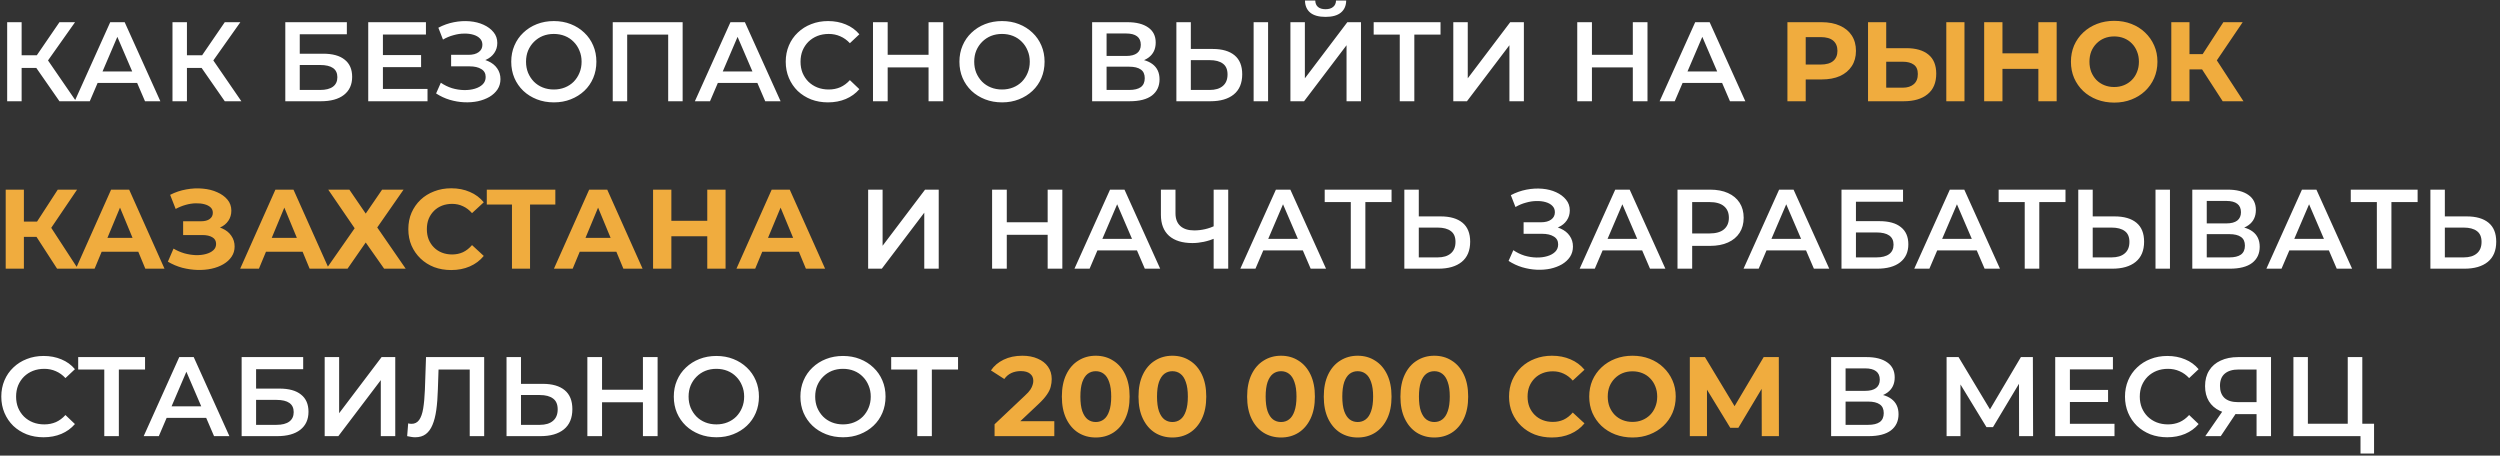
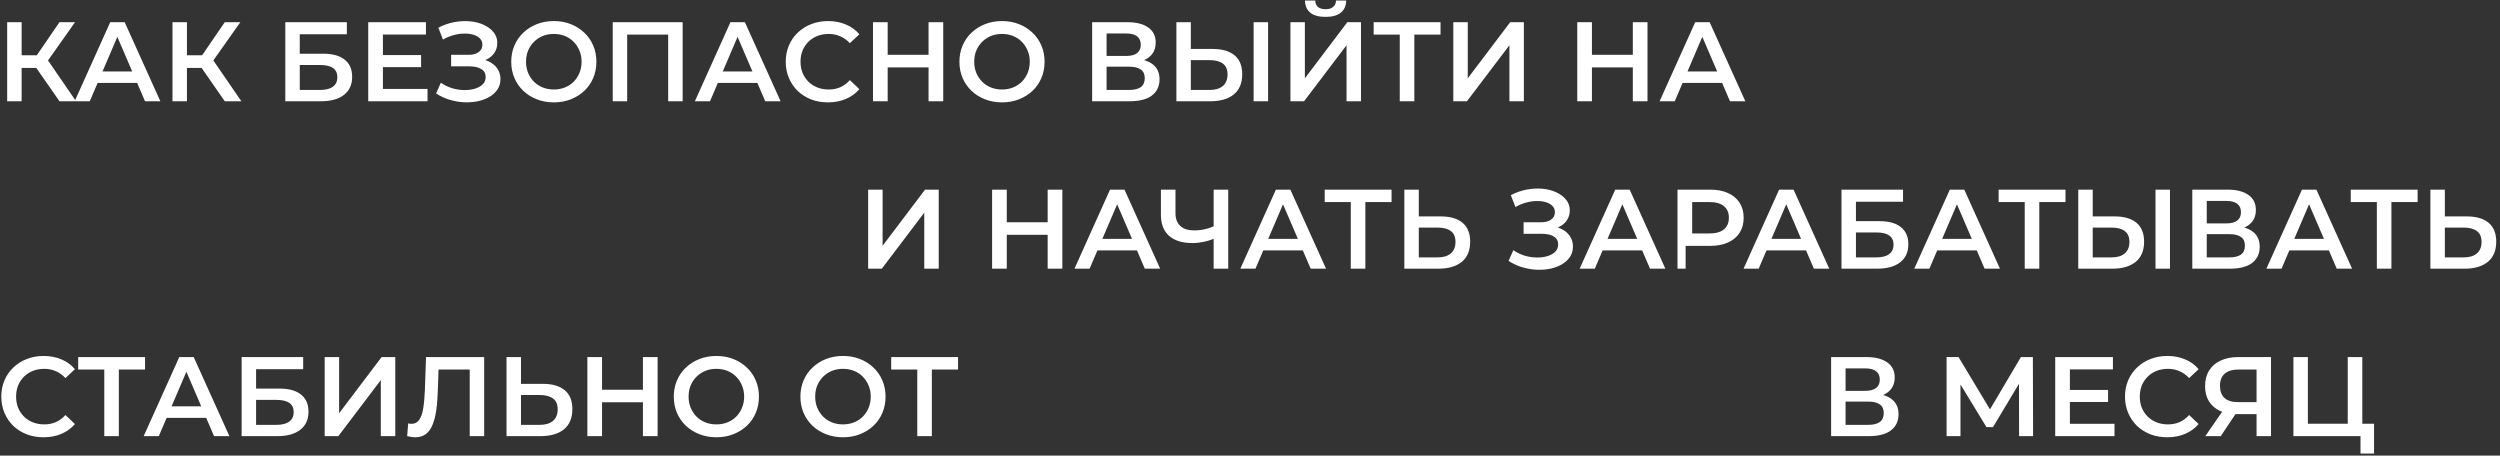
<svg xmlns="http://www.w3.org/2000/svg" width="642" height="117" viewBox="0 0 642 117" fill="none">
  <rect x="0" y="0" width="642" height="117" fill="#333333" stroke="none" />
-   <path d="M15.269 26L8.396 16.111L11.441 14.226L19.532 26H15.269ZM1.842 26V5.7H5.554V26H1.842ZM4.423 17.445V14.197H11.267V17.445H4.423ZM11.789 16.285L8.338 15.821L15.269 5.7H19.271L11.789 16.285ZM19.17 26L28.305 5.7H32.017L41.181 26H37.237L29.378 7.701H30.886L23.056 26H19.17ZM23.375 21.302L24.39 18.344H35.352L36.367 21.302H23.375ZM57.721 26L50.848 16.111L53.893 14.226L61.984 26H57.721ZM44.294 26V5.7H48.006V26H44.294ZM46.875 17.445V14.197H53.719V17.445H46.875ZM54.241 16.285L50.79 15.821L57.721 5.7H61.723L54.241 16.285ZM73.266 26V5.7H89.072V8.803H76.978V13.791H82.981C85.418 13.791 87.264 14.303 88.52 15.328C89.796 16.333 90.434 17.803 90.434 19.736C90.434 21.727 89.729 23.274 88.317 24.376C86.925 25.459 84.954 26 82.401 26H73.266ZM76.978 23.1H82.198C83.648 23.1 84.751 22.82 85.504 22.259C86.258 21.698 86.635 20.886 86.635 19.823C86.635 17.735 85.156 16.691 82.198 16.691H76.978V23.1ZM98.043 14.139H108.135V17.242H98.043V14.139ZM98.333 22.839H109.788V26H94.563V5.7H109.382V8.861H98.333V22.839ZM111.989 23.999L113.207 21.244C114.077 21.843 115.025 22.307 116.049 22.636C117.093 22.945 118.128 23.11 119.152 23.129C120.177 23.148 121.105 23.032 121.936 22.781C122.787 22.53 123.464 22.153 123.966 21.65C124.469 21.147 124.72 20.519 124.72 19.765C124.72 18.856 124.343 18.18 123.589 17.735C122.855 17.271 121.849 17.039 120.573 17.039H115.846V14.081H120.283C121.424 14.081 122.304 13.849 122.922 13.385C123.56 12.921 123.879 12.293 123.879 11.5C123.879 10.843 123.667 10.301 123.241 9.876C122.835 9.451 122.275 9.132 121.559 8.919C120.863 8.706 120.071 8.61 119.181 8.629C118.311 8.629 117.403 8.764 116.455 9.035C115.508 9.286 114.609 9.663 113.758 10.166L112.569 7.121C113.845 6.444 115.179 5.971 116.571 5.7C117.983 5.429 119.346 5.352 120.66 5.468C121.975 5.584 123.154 5.884 124.198 6.367C125.262 6.85 126.112 7.488 126.75 8.281C127.388 9.054 127.707 9.973 127.707 11.036C127.707 12.003 127.446 12.863 126.924 13.617C126.422 14.352 125.726 14.922 124.836 15.328C123.947 15.734 122.913 15.937 121.733 15.937L121.878 15.009C123.212 15.009 124.372 15.241 125.358 15.705C126.364 16.15 127.137 16.768 127.678 17.561C128.239 18.354 128.519 19.272 128.519 20.316C128.519 21.302 128.268 22.182 127.765 22.955C127.263 23.709 126.576 24.347 125.706 24.869C124.836 25.372 123.841 25.749 122.719 26C121.598 26.232 120.419 26.319 119.181 26.261C117.944 26.203 116.707 25.99 115.469 25.623C114.251 25.256 113.091 24.714 111.989 23.999ZM142.248 26.29C140.663 26.29 139.203 26.029 137.869 25.507C136.535 24.985 135.375 24.26 134.389 23.332C133.403 22.385 132.64 21.283 132.098 20.026C131.557 18.75 131.286 17.358 131.286 15.85C131.286 14.342 131.557 12.96 132.098 11.703C132.64 10.427 133.403 9.325 134.389 8.397C135.375 7.45 136.535 6.715 137.869 6.193C139.203 5.671 140.653 5.41 142.219 5.41C143.805 5.41 145.255 5.671 146.569 6.193C147.903 6.715 149.063 7.45 150.049 8.397C151.035 9.325 151.799 10.427 152.34 11.703C152.882 12.96 153.152 14.342 153.152 15.85C153.152 17.358 152.882 18.75 152.34 20.026C151.799 21.302 151.035 22.404 150.049 23.332C149.063 24.26 147.903 24.985 146.569 25.507C145.255 26.029 143.814 26.29 142.248 26.29ZM142.219 22.984C143.244 22.984 144.191 22.81 145.061 22.462C145.931 22.114 146.685 21.621 147.323 20.983C147.961 20.326 148.454 19.572 148.802 18.721C149.17 17.851 149.353 16.894 149.353 15.85C149.353 14.806 149.17 13.859 148.802 13.008C148.454 12.138 147.961 11.384 147.323 10.746C146.685 10.089 145.931 9.586 145.061 9.238C144.191 8.89 143.244 8.716 142.219 8.716C141.195 8.716 140.247 8.89 139.377 9.238C138.527 9.586 137.773 10.089 137.115 10.746C136.477 11.384 135.975 12.138 135.607 13.008C135.259 13.859 135.085 14.806 135.085 15.85C135.085 16.875 135.259 17.822 135.607 18.692C135.975 19.562 136.477 20.326 137.115 20.983C137.753 21.621 138.507 22.114 139.377 22.462C140.247 22.81 141.195 22.984 142.219 22.984ZM157.35 26V5.7H175.301V26H171.589V7.962L172.459 8.89H160.192L161.062 7.962V26H157.35ZM178.444 26L187.579 5.7H191.291L200.455 26H196.511L188.652 7.701H190.16L182.33 26H178.444ZM182.649 21.302L183.664 18.344H194.626L195.641 21.302H182.649ZM212.622 26.29C211.076 26.29 209.635 26.039 208.301 25.536C206.987 25.014 205.836 24.289 204.85 23.361C203.884 22.414 203.13 21.302 202.588 20.026C202.047 18.75 201.776 17.358 201.776 15.85C201.776 14.342 202.047 12.95 202.588 11.674C203.13 10.398 203.893 9.296 204.879 8.368C205.865 7.421 207.016 6.696 208.33 6.193C209.645 5.671 211.085 5.41 212.651 5.41C214.314 5.41 215.832 5.7 217.204 6.28C218.577 6.841 219.737 7.682 220.684 8.803L218.248 11.094C217.514 10.301 216.692 9.712 215.783 9.325C214.875 8.919 213.889 8.716 212.825 8.716C211.762 8.716 210.786 8.89 209.896 9.238C209.026 9.586 208.263 10.079 207.605 10.717C206.967 11.355 206.465 12.109 206.097 12.979C205.749 13.849 205.575 14.806 205.575 15.85C205.575 16.894 205.749 17.851 206.097 18.721C206.465 19.591 206.967 20.345 207.605 20.983C208.263 21.621 209.026 22.114 209.896 22.462C210.786 22.81 211.762 22.984 212.825 22.984C213.889 22.984 214.875 22.791 215.783 22.404C216.692 21.998 217.514 21.389 218.248 20.577L220.684 22.897C219.737 23.999 218.577 24.84 217.204 25.42C215.832 26 214.304 26.29 212.622 26.29ZM238.453 5.7H242.223V26H238.453V5.7ZM227.955 26H224.185V5.7H227.955V26ZM238.743 17.3H227.636V14.081H238.743V17.3ZM257.342 26.29C255.757 26.29 254.297 26.029 252.963 25.507C251.629 24.985 250.469 24.26 249.483 23.332C248.497 22.385 247.734 21.283 247.192 20.026C246.651 18.75 246.38 17.358 246.38 15.85C246.38 14.342 246.651 12.96 247.192 11.703C247.734 10.427 248.497 9.325 249.483 8.397C250.469 7.45 251.629 6.715 252.963 6.193C254.297 5.671 255.747 5.41 257.313 5.41C258.899 5.41 260.349 5.671 261.663 6.193C262.997 6.715 264.157 7.45 265.143 8.397C266.129 9.325 266.893 10.427 267.434 11.703C267.976 12.96 268.246 14.342 268.246 15.85C268.246 17.358 267.976 18.75 267.434 20.026C266.893 21.302 266.129 22.404 265.143 23.332C264.157 24.26 262.997 24.985 261.663 25.507C260.349 26.029 258.908 26.29 257.342 26.29ZM257.313 22.984C258.338 22.984 259.285 22.81 260.155 22.462C261.025 22.114 261.779 21.621 262.417 20.983C263.055 20.326 263.548 19.572 263.896 18.721C264.264 17.851 264.447 16.894 264.447 15.85C264.447 14.806 264.264 13.859 263.896 13.008C263.548 12.138 263.055 11.384 262.417 10.746C261.779 10.089 261.025 9.586 260.155 9.238C259.285 8.89 258.338 8.716 257.313 8.716C256.289 8.716 255.341 8.89 254.471 9.238C253.621 9.586 252.867 10.089 252.209 10.746C251.571 11.384 251.069 12.138 250.701 13.008C250.353 13.859 250.179 14.806 250.179 15.85C250.179 16.875 250.353 17.822 250.701 18.692C251.069 19.562 251.571 20.326 252.209 20.983C252.847 21.621 253.601 22.114 254.471 22.462C255.341 22.81 256.289 22.984 257.313 22.984ZM280.458 26V5.7H289.535C291.816 5.7 293.595 6.154 294.871 7.063C296.147 7.952 296.785 9.238 296.785 10.92C296.785 12.583 296.176 13.868 294.958 14.777C293.74 15.666 292.135 16.111 290.144 16.111L290.666 15.067C292.928 15.067 294.678 15.521 295.915 16.43C297.152 17.339 297.771 18.653 297.771 20.374C297.771 22.133 297.123 23.516 295.828 24.521C294.533 25.507 292.619 26 290.086 26H280.458ZM284.17 23.1H289.97C291.285 23.1 292.28 22.858 292.957 22.375C293.634 21.872 293.972 21.109 293.972 20.084C293.972 19.059 293.634 18.315 292.957 17.851C292.28 17.368 291.285 17.126 289.97 17.126H284.17V23.1ZM284.17 14.371H289.216C290.434 14.371 291.362 14.129 292 13.646C292.638 13.143 292.957 12.428 292.957 11.5C292.957 10.533 292.638 9.808 292 9.325C291.362 8.842 290.434 8.6 289.216 8.6H284.17V14.371ZM311.433 12.573C313.849 12.573 315.715 13.114 317.03 14.197C318.344 15.28 319.002 16.904 319.002 19.069C319.002 21.35 318.277 23.081 316.827 24.26C315.396 25.42 313.395 26 310.824 26H302.095V5.7H305.807V12.573H311.433ZM310.65 23.1C312.1 23.1 313.221 22.762 314.014 22.085C314.826 21.408 315.232 20.422 315.232 19.127C315.232 17.851 314.835 16.923 314.043 16.343C313.25 15.744 312.119 15.444 310.65 15.444H305.807V23.1H310.65ZM321.931 26V5.7H325.643V26H321.931ZM331.378 26V5.7H335.09V20.113L345.994 5.7H349.503V26H345.791V11.616L334.887 26H331.378ZM340.397 4.337C338.657 4.337 337.342 3.97 336.453 3.235C335.583 2.5 335.138 1.466 335.119 0.132H337.758C337.777 0.847 338.009 1.398 338.454 1.785C338.918 2.172 339.566 2.365 340.397 2.365C341.228 2.365 341.876 2.172 342.34 1.785C342.823 1.398 343.075 0.847 343.094 0.132H345.704C345.685 1.466 345.23 2.5 344.341 3.235C343.452 3.97 342.137 4.337 340.397 4.337ZM359.458 26V7.962L360.357 8.89H352.759V5.7H369.927V8.89H362.329L363.199 7.962V26H359.458ZM373.207 26V5.7H376.919V20.113L387.823 5.7H391.332V26H387.62V11.616L376.716 26H373.207ZM419.306 5.7H423.076V26H419.306V5.7ZM408.808 26H405.038V5.7H408.808V26ZM419.596 17.3H408.489V14.081H419.596V17.3ZM426.19 26L435.325 5.7H439.037L448.201 26H444.257L436.398 7.701H437.906L430.076 26H426.19ZM430.395 21.302L431.41 18.344H442.372L443.387 21.302H430.395ZM222.939 69V48.7H226.651V63.113L237.555 48.7H241.064V69H237.352V54.616L226.448 69H222.939ZM269.039 48.7H272.809V69H269.039V48.7ZM258.541 69H254.771V48.7H258.541V69ZM269.329 60.3H258.222V57.081H269.329V60.3ZM275.922 69L285.057 48.7H288.769L297.933 69H293.989L286.13 50.701H287.638L279.808 69H275.922ZM280.127 64.302L281.142 61.344H292.104L293.119 64.302H280.127ZM312.246 61.112C311.183 61.557 310.149 61.885 309.143 62.098C308.138 62.311 307.162 62.417 306.214 62.417C303.624 62.417 301.623 61.798 300.211 60.561C298.819 59.304 298.123 57.506 298.123 55.167V48.7H301.864V54.761C301.864 56.192 302.28 57.284 303.111 58.038C303.943 58.792 305.132 59.169 306.678 59.169C307.606 59.169 308.534 59.063 309.462 58.85C310.41 58.637 311.318 58.309 312.188 57.864L312.246 61.112ZM311.666 69V48.7H315.407V69H311.666ZM318.516 69L327.651 48.7H331.363L340.527 69H336.583L328.724 50.701H330.232L322.402 69H318.516ZM322.721 64.302L323.736 61.344H334.698L335.713 64.302H322.721ZM346.883 69V50.962L347.782 51.89H340.184V48.7H357.352V51.89H349.754L350.624 50.962V69H346.883ZM369.971 55.573C372.387 55.573 374.253 56.114 375.568 57.197C376.882 58.28 377.54 59.904 377.54 62.069C377.54 64.35 376.815 66.081 375.365 67.26C373.934 68.42 371.933 69 369.362 69H360.633V48.7H364.345V55.573H369.971ZM369.188 66.1C370.638 66.1 371.759 65.762 372.552 65.085C373.364 64.408 373.77 63.422 373.77 62.127C373.77 60.851 373.373 59.923 372.581 59.343C371.788 58.744 370.657 58.444 369.188 58.444H364.345V66.1H369.188ZM387.404 66.999L388.622 64.244C389.492 64.843 390.44 65.307 391.464 65.636C392.508 65.945 393.543 66.11 394.567 66.129C395.592 66.148 396.52 66.032 397.351 65.781C398.202 65.53 398.879 65.153 399.381 64.65C399.884 64.147 400.135 63.519 400.135 62.765C400.135 61.856 399.758 61.18 399.004 60.735C398.27 60.271 397.264 60.039 395.988 60.039H391.261V57.081H395.698C396.839 57.081 397.719 56.849 398.337 56.385C398.975 55.921 399.294 55.293 399.294 54.5C399.294 53.843 399.082 53.301 398.656 52.876C398.25 52.451 397.69 52.132 396.974 51.919C396.278 51.706 395.486 51.61 394.596 51.629C393.726 51.629 392.818 51.764 391.87 52.035C390.923 52.286 390.024 52.663 389.173 53.166L387.984 50.121C389.26 49.444 390.594 48.971 391.986 48.7C393.398 48.429 394.761 48.352 396.075 48.468C397.39 48.584 398.569 48.884 399.613 49.367C400.677 49.85 401.527 50.488 402.165 51.281C402.803 52.054 403.122 52.973 403.122 54.036C403.122 55.003 402.861 55.863 402.339 56.617C401.837 57.352 401.141 57.922 400.251 58.328C399.362 58.734 398.328 58.937 397.148 58.937L397.293 58.009C398.627 58.009 399.787 58.241 400.773 58.705C401.779 59.15 402.552 59.768 403.093 60.561C403.654 61.354 403.934 62.272 403.934 63.316C403.934 64.302 403.683 65.182 403.18 65.955C402.678 66.709 401.991 67.347 401.121 67.869C400.251 68.372 399.256 68.749 398.134 69C397.013 69.232 395.834 69.319 394.596 69.261C393.359 69.203 392.122 68.99 390.884 68.623C389.666 68.256 388.506 67.714 387.404 66.999ZM405.657 69L414.792 48.7H418.504L427.668 69H423.724L415.865 50.701H417.373L409.543 69H405.657ZM409.862 64.302L410.877 61.344H421.839L422.854 64.302H409.862ZM430.781 69V48.7H439.133C440.931 48.7 442.468 48.99 443.744 49.57C445.04 50.15 446.035 50.981 446.731 52.064C447.427 53.147 447.775 54.432 447.775 55.921C447.775 57.41 447.427 58.695 446.731 59.778C446.035 60.861 445.04 61.692 443.744 62.272C442.468 62.852 440.931 63.142 439.133 63.142H432.869L434.551 61.373V69H430.781ZM434.551 61.779L432.869 59.952H438.959C440.622 59.952 441.869 59.604 442.7 58.908C443.551 58.193 443.976 57.197 443.976 55.921C443.976 54.626 443.551 53.63 442.7 52.934C441.869 52.238 440.622 51.89 438.959 51.89H432.869L434.551 50.034V61.779ZM447.741 69L456.876 48.7H460.588L469.752 69H465.808L457.949 50.701H459.457L451.627 69H447.741ZM451.946 64.302L452.961 61.344H463.923L464.938 64.302H451.946ZM472.894 69V48.7H488.699V51.803H476.606V56.791H482.609C485.045 56.791 486.892 57.303 488.148 58.328C489.424 59.333 490.062 60.803 490.062 62.736C490.062 64.727 489.357 66.274 487.945 67.376C486.553 68.459 484.581 69 482.029 69H472.894ZM476.606 66.1H481.826C483.276 66.1 484.378 65.82 485.132 65.259C485.886 64.698 486.263 63.886 486.263 62.823C486.263 60.735 484.784 59.691 481.826 59.691H476.606V66.1ZM491.581 69L500.716 48.7H504.428L513.592 69H509.648L501.789 50.701H503.297L495.467 69H491.581ZM495.786 64.302L496.801 61.344H507.763L508.778 64.302H495.786ZM519.949 69V50.962L520.848 51.89H513.25V48.7H530.418V51.89H522.82L523.69 50.962V69H519.949ZM543.036 55.573C545.453 55.573 547.318 56.114 548.633 57.197C549.948 58.28 550.605 59.904 550.605 62.069C550.605 64.35 549.88 66.081 548.43 67.26C546.999 68.42 544.998 69 542.427 69H533.698V48.7H537.41V55.573H543.036ZM542.253 66.1C543.703 66.1 544.824 65.762 545.617 65.085C546.429 64.408 546.835 63.422 546.835 62.127C546.835 60.851 546.439 59.923 545.646 59.343C544.853 58.744 543.722 58.444 542.253 58.444H537.41V66.1H542.253ZM553.534 69V48.7H557.246V69H553.534ZM562.981 69V48.7H572.058C574.34 48.7 576.118 49.154 577.394 50.063C578.67 50.952 579.308 52.238 579.308 53.92C579.308 55.583 578.699 56.868 577.481 57.777C576.263 58.666 574.659 59.111 572.667 59.111L573.189 58.067C575.451 58.067 577.201 58.521 578.438 59.43C579.676 60.339 580.294 61.653 580.294 63.374C580.294 65.133 579.647 66.516 578.351 67.521C577.056 68.507 575.142 69 572.609 69H562.981ZM566.693 66.1H572.493C573.808 66.1 574.804 65.858 575.48 65.375C576.157 64.872 576.495 64.109 576.495 63.084C576.495 62.059 576.157 61.315 575.48 60.851C574.804 60.368 573.808 60.126 572.493 60.126H566.693V66.1ZM566.693 57.371H571.739C572.957 57.371 573.885 57.129 574.523 56.646C575.161 56.143 575.48 55.428 575.48 54.5C575.48 53.533 575.161 52.808 574.523 52.325C573.885 51.842 572.957 51.6 571.739 51.6H566.693V57.371ZM582.008 69L591.143 48.7H594.855L604.019 69H600.075L592.216 50.701H593.724L585.894 69H582.008ZM586.213 64.302L587.228 61.344H598.19L599.205 64.302H586.213ZM610.376 69V50.962L611.275 51.89H603.677V48.7H620.845V51.89H613.247L614.117 50.962V69H610.376ZM633.463 55.573C635.88 55.573 637.745 56.114 639.06 57.197C640.375 58.28 641.032 59.904 641.032 62.069C641.032 64.35 640.307 66.081 638.857 67.26C637.426 68.42 635.425 69 632.854 69H624.125V48.7H627.837V55.573H633.463ZM632.68 66.1C634.13 66.1 635.251 65.762 636.044 65.085C636.856 64.408 637.262 63.422 637.262 62.127C637.262 60.851 636.866 59.923 636.073 59.343C635.28 58.744 634.149 58.444 632.68 58.444H627.837V66.1H632.68ZM11.18 112.29C9.633 112.29 8.193 112.039 6.859 111.536C5.544 111.014 4.394 110.289 3.408 109.361C2.441 108.414 1.687 107.302 1.146 106.026C0.605 104.75 0.334 103.358 0.334 101.85C0.334 100.342 0.605 98.95 1.146 97.674C1.687 96.398 2.451 95.296 3.437 94.368C4.423 93.421 5.573 92.696 6.888 92.193C8.203 91.671 9.643 91.41 11.209 91.41C12.872 91.41 14.389 91.7 15.762 92.28C17.135 92.841 18.295 93.682 19.242 94.803L16.806 97.094C16.071 96.301 15.25 95.712 14.341 95.325C13.432 94.919 12.446 94.716 11.383 94.716C10.32 94.716 9.343 94.89 8.454 95.238C7.584 95.586 6.82 96.079 6.163 96.717C5.525 97.355 5.022 98.109 4.655 98.979C4.307 99.849 4.133 100.806 4.133 101.85C4.133 102.894 4.307 103.851 4.655 104.721C5.022 105.591 5.525 106.345 6.163 106.983C6.82 107.621 7.584 108.114 8.454 108.462C9.343 108.81 10.32 108.984 11.383 108.984C12.446 108.984 13.432 108.791 14.341 108.404C15.25 107.998 16.071 107.389 16.806 106.577L19.242 108.897C18.295 109.999 17.135 110.84 15.762 111.42C14.389 112 12.862 112.29 11.18 112.29ZM26.779 112V93.962L27.678 94.89H20.08V91.7H37.248V94.89H29.65L30.52 93.962V112H26.779ZM36.899 112L46.034 91.7H49.746L58.91 112H54.966L47.107 93.701H48.615L40.785 112H36.899ZM41.104 107.302L42.119 104.344H53.081L54.096 107.302H41.104ZM62.052 112V91.7H77.857V94.803H65.764V99.791H71.767C74.203 99.791 76.049 100.303 77.306 101.328C78.582 102.333 79.22 103.803 79.22 105.736C79.22 107.727 78.514 109.274 77.103 110.376C75.711 111.459 73.739 112 71.187 112H62.052ZM65.764 109.1H70.984C72.434 109.1 73.536 108.82 74.29 108.259C75.044 107.698 75.421 106.886 75.421 105.823C75.421 103.735 73.942 102.691 70.984 102.691H65.764V109.1ZM83.377 112V91.7H87.089V106.113L97.993 91.7H101.502V112H97.79V97.616L86.886 112H83.377ZM106.618 112.29C106.29 112.29 105.961 112.261 105.632 112.203C105.304 112.145 104.946 112.077 104.559 112L104.82 108.723C105.091 108.8 105.381 108.839 105.69 108.839C106.502 108.839 107.15 108.51 107.633 107.853C108.117 107.176 108.465 106.19 108.677 104.895C108.89 103.6 109.035 102.005 109.112 100.11L109.402 91.7H124.337V112H120.625V93.962L121.495 94.89H111.838L112.65 93.933L112.447 99.965C112.389 101.976 112.254 103.745 112.041 105.272C111.829 106.799 111.5 108.085 111.055 109.129C110.63 110.154 110.06 110.937 109.344 111.478C108.629 112.019 107.72 112.29 106.618 112.29ZM139.415 98.573C141.832 98.573 143.697 99.114 145.012 100.197C146.327 101.28 146.984 102.904 146.984 105.069C146.984 107.35 146.259 109.081 144.809 110.26C143.378 111.42 141.377 112 138.806 112H130.077V91.7H133.789V98.573H139.415ZM138.632 109.1C140.082 109.1 141.203 108.762 141.996 108.085C142.808 107.408 143.214 106.422 143.214 105.127C143.214 103.851 142.818 102.923 142.025 102.343C141.232 101.744 140.101 101.444 138.632 101.444H133.789V109.1H138.632ZM165.103 91.7H168.873V112H165.103V91.7ZM154.605 112H150.835V91.7H154.605V112ZM165.393 103.3H154.286V100.081H165.393V103.3ZM183.993 112.29C182.407 112.29 180.948 112.029 179.614 111.507C178.28 110.985 177.12 110.26 176.134 109.332C175.148 108.385 174.384 107.283 173.843 106.026C173.301 104.75 173.031 103.358 173.031 101.85C173.031 100.342 173.301 98.96 173.843 97.703C174.384 96.427 175.148 95.325 176.134 94.397C177.12 93.45 178.28 92.715 179.614 92.193C180.948 91.671 182.398 91.41 183.964 91.41C185.549 91.41 186.999 91.671 188.314 92.193C189.648 92.715 190.808 93.45 191.794 94.397C192.78 95.325 193.543 96.427 194.085 97.703C194.626 98.96 194.897 100.342 194.897 101.85C194.897 103.358 194.626 104.75 194.085 106.026C193.543 107.302 192.78 108.404 191.794 109.332C190.808 110.26 189.648 110.985 188.314 111.507C186.999 112.029 185.559 112.29 183.993 112.29ZM183.964 108.984C184.988 108.984 185.936 108.81 186.806 108.462C187.676 108.114 188.43 107.621 189.068 106.983C189.706 106.326 190.199 105.572 190.547 104.721C190.914 103.851 191.098 102.894 191.098 101.85C191.098 100.806 190.914 99.859 190.547 99.008C190.199 98.138 189.706 97.384 189.068 96.746C188.43 96.089 187.676 95.586 186.806 95.238C185.936 94.89 184.988 94.716 183.964 94.716C182.939 94.716 181.992 94.89 181.122 95.238C180.271 95.586 179.517 96.089 178.86 96.746C178.222 97.384 177.719 98.138 177.352 99.008C177.004 99.859 176.83 100.806 176.83 101.85C176.83 102.875 177.004 103.822 177.352 104.692C177.719 105.562 178.222 106.326 178.86 106.983C179.498 107.621 180.252 108.114 181.122 108.462C181.992 108.81 182.939 108.984 183.964 108.984ZM216.504 112.29C214.919 112.29 213.459 112.029 212.125 111.507C210.791 110.985 209.631 110.26 208.645 109.332C207.659 108.385 206.896 107.283 206.354 106.026C205.813 104.75 205.542 103.358 205.542 101.85C205.542 100.342 205.813 98.96 206.354 97.703C206.896 96.427 207.659 95.325 208.645 94.397C209.631 93.45 210.791 92.715 212.125 92.193C213.459 91.671 214.909 91.41 216.475 91.41C218.061 91.41 219.511 91.671 220.825 92.193C222.159 92.715 223.319 93.45 224.305 94.397C225.291 95.325 226.055 96.427 226.596 97.703C227.138 98.96 227.408 100.342 227.408 101.85C227.408 103.358 227.138 104.75 226.596 106.026C226.055 107.302 225.291 108.404 224.305 109.332C223.319 110.26 222.159 110.985 220.825 111.507C219.511 112.029 218.07 112.29 216.504 112.29ZM216.475 108.984C217.5 108.984 218.447 108.81 219.317 108.462C220.187 108.114 220.941 107.621 221.579 106.983C222.217 106.326 222.71 105.572 223.058 104.721C223.426 103.851 223.609 102.894 223.609 101.85C223.609 100.806 223.426 99.859 223.058 99.008C222.71 98.138 222.217 97.384 221.579 96.746C220.941 96.089 220.187 95.586 219.317 95.238C218.447 94.89 217.5 94.716 216.475 94.716C215.451 94.716 214.503 94.89 213.633 95.238C212.783 95.586 212.029 96.089 211.371 96.746C210.733 97.384 210.231 98.138 209.863 99.008C209.515 99.859 209.341 100.806 209.341 101.85C209.341 102.875 209.515 103.822 209.863 104.692C210.231 105.562 210.733 106.326 211.371 106.983C212.009 107.621 212.763 108.114 213.633 108.462C214.503 108.81 215.451 108.984 216.475 108.984ZM235.556 112V93.962L236.455 94.89H228.857V91.7H246.025V94.89H238.427L239.297 93.962V112H235.556ZM470.232 112V91.7H479.309C481.591 91.7 483.369 92.154 484.645 93.063C485.921 93.952 486.559 95.238 486.559 96.92C486.559 98.583 485.95 99.868 484.732 100.777C483.514 101.666 481.91 102.111 479.918 102.111L480.44 101.067C482.702 101.067 484.452 101.521 485.689 102.43C486.927 103.339 487.545 104.653 487.545 106.374C487.545 108.133 486.898 109.516 485.602 110.521C484.307 111.507 482.393 112 479.86 112H470.232ZM473.944 109.1H479.744C481.059 109.1 482.055 108.858 482.731 108.375C483.408 107.872 483.746 107.109 483.746 106.084C483.746 105.059 483.408 104.315 482.731 103.851C482.055 103.368 481.059 103.126 479.744 103.126H473.944V109.1ZM473.944 100.371H478.99C480.208 100.371 481.136 100.129 481.774 99.646C482.412 99.143 482.731 98.428 482.731 97.5C482.731 96.533 482.412 95.808 481.774 95.325C481.136 94.842 480.208 94.6 478.99 94.6H473.944V100.371ZM499.884 112V91.7H502.958L511.861 106.519H510.208L518.966 91.7H522.04L522.098 112H518.502L518.473 97.297H519.227L511.803 109.68H510.121L502.581 97.297H503.451V112H499.884ZM531.259 100.139H541.351V103.242H531.259V100.139ZM531.549 108.839H543.004V112H527.779V91.7H542.598V94.861H531.549V108.839ZM556.544 112.29C554.998 112.29 553.557 112.039 552.223 111.536C550.909 111.014 549.758 110.289 548.772 109.361C547.806 108.414 547.052 107.302 546.51 106.026C545.969 104.75 545.698 103.358 545.698 101.85C545.698 100.342 545.969 98.95 546.51 97.674C547.052 96.398 547.815 95.296 548.801 94.368C549.787 93.421 550.938 92.696 552.252 92.193C553.567 91.671 555.007 91.41 556.573 91.41C558.236 91.41 559.754 91.7 561.126 92.28C562.499 92.841 563.659 93.682 564.606 94.803L562.17 97.094C561.436 96.301 560.614 95.712 559.705 95.325C558.797 94.919 557.811 94.716 556.747 94.716C555.684 94.716 554.708 94.89 553.818 95.238C552.948 95.586 552.185 96.079 551.527 96.717C550.889 97.355 550.387 98.109 550.019 98.979C549.671 99.849 549.497 100.806 549.497 101.85C549.497 102.894 549.671 103.851 550.019 104.721C550.387 105.591 550.889 106.345 551.527 106.983C552.185 107.621 552.948 108.114 553.818 108.462C554.708 108.81 555.684 108.984 556.747 108.984C557.811 108.984 558.797 108.791 559.705 108.404C560.614 107.998 561.436 107.389 562.17 106.577L564.606 108.897C563.659 109.999 562.499 110.84 561.126 111.42C559.754 112 558.226 112.29 556.544 112.29ZM579.485 112V105.504L580.413 106.345H574.468C572.767 106.345 571.297 106.065 570.06 105.504C568.842 104.924 567.904 104.102 567.247 103.039C566.59 101.956 566.261 100.661 566.261 99.153C566.261 97.587 566.609 96.253 567.305 95.151C568.001 94.03 568.987 93.179 570.263 92.599C571.539 92 573.037 91.7 574.758 91.7H583.197V112H579.485ZM566.319 112L571.336 104.75H575.135L570.292 112H566.319ZM579.485 104.286V93.846L580.413 94.89H574.874C573.327 94.89 572.138 95.248 571.307 95.963C570.495 96.659 570.089 97.703 570.089 99.095C570.089 100.429 570.476 101.463 571.249 102.198C572.042 102.913 573.202 103.271 574.729 103.271H580.413L579.485 104.286ZM588.951 112V91.7H592.663V108.81H602.9V91.7H606.641V112H588.951ZM606.177 116.466V111.072L607.018 112H602.9V108.81H609.657V116.466H606.177Z" fill="white" />
-   <path d="M459.009 26V5.7H467.796C469.614 5.7 471.18 6 472.494 6.599C473.809 7.179 474.824 8.02 475.539 9.122C476.255 10.224 476.612 11.539 476.612 13.066C476.612 14.574 476.255 15.879 475.539 16.981C474.824 18.083 473.809 18.934 472.494 19.533C471.18 20.113 469.614 20.403 467.796 20.403H461.619L463.707 18.286V26H459.009ZM463.707 18.808L461.619 16.575H467.535C468.985 16.575 470.068 16.266 470.783 15.647C471.499 15.028 471.856 14.168 471.856 13.066C471.856 11.945 471.499 11.075 470.783 10.456C470.068 9.837 468.985 9.528 467.535 9.528H461.619L463.707 7.295V18.808ZM489.542 12.37C491.998 12.37 493.892 12.921 495.226 14.023C496.56 15.106 497.227 16.739 497.227 18.924C497.227 21.244 496.483 23.003 494.994 24.202C493.525 25.401 491.485 26 488.875 26H479.711V5.7H484.38V12.37H489.542ZM488.614 22.52C489.813 22.52 490.76 22.22 491.456 21.621C492.152 21.022 492.5 20.152 492.5 19.011C492.5 17.89 492.152 17.087 491.456 16.604C490.78 16.101 489.832 15.85 488.614 15.85H484.38V22.52H488.614ZM499.808 26V5.7H504.477V26H499.808ZM523.453 5.7H528.151V26H523.453V5.7ZM514.231 26H509.533V5.7H514.231V26ZM523.801 17.677H513.883V13.704H523.801V17.677ZM542.952 26.348C541.347 26.348 539.859 26.087 538.486 25.565C537.133 25.043 535.953 24.308 534.948 23.361C533.962 22.414 533.189 21.302 532.628 20.026C532.087 18.75 531.816 17.358 531.816 15.85C531.816 14.342 532.087 12.95 532.628 11.674C533.189 10.398 533.972 9.286 534.977 8.339C535.982 7.392 537.162 6.657 538.515 6.135C539.868 5.613 541.338 5.352 542.923 5.352C544.528 5.352 545.997 5.613 547.331 6.135C548.684 6.657 549.854 7.392 550.84 8.339C551.845 9.286 552.628 10.398 553.189 11.674C553.75 12.931 554.03 14.323 554.03 15.85C554.03 17.358 553.75 18.76 553.189 20.055C552.628 21.331 551.845 22.443 550.84 23.39C549.854 24.318 548.684 25.043 547.331 25.565C545.997 26.087 544.537 26.348 542.952 26.348ZM542.923 22.346C543.832 22.346 544.663 22.191 545.417 21.882C546.19 21.573 546.867 21.128 547.447 20.548C548.027 19.968 548.472 19.282 548.781 18.489C549.11 17.696 549.274 16.817 549.274 15.85C549.274 14.883 549.11 14.004 548.781 13.211C548.472 12.418 548.027 11.732 547.447 11.152C546.886 10.572 546.219 10.127 545.446 9.818C544.673 9.509 543.832 9.354 542.923 9.354C542.014 9.354 541.173 9.509 540.4 9.818C539.646 10.127 538.979 10.572 538.399 11.152C537.819 11.732 537.365 12.418 537.036 13.211C536.727 14.004 536.572 14.883 536.572 15.85C536.572 16.797 536.727 17.677 537.036 18.489C537.365 19.282 537.809 19.968 538.37 20.548C538.95 21.128 539.627 21.573 540.4 21.882C541.173 22.191 542.014 22.346 542.923 22.346ZM570.786 26L564.464 16.227L568.263 13.936L576.122 26H570.786ZM557.591 26V5.7H562.26V26H557.591ZM560.897 17.822V13.907H567.973V17.822H560.897ZM568.698 16.372L564.377 15.85L570.96 5.7H575.919L568.698 16.372ZM14.66 69L8.338 59.227L12.137 56.936L19.996 69H14.66ZM1.465 69V48.7H6.134V69H1.465ZM4.771 60.822V56.907H11.847V60.822H4.771ZM12.572 59.372L8.251 58.85L14.834 48.7H19.793L12.572 59.372ZM19.481 69L28.529 48.7H33.169L42.246 69H37.316L29.892 51.078H31.748L24.295 69H19.481ZM24.005 64.65L25.252 61.083H35.692L36.968 64.65H24.005ZM43.111 67.202L44.561 63.838C45.431 64.36 46.359 64.766 47.345 65.056C48.35 65.327 49.327 65.481 50.274 65.52C51.241 65.539 52.111 65.443 52.884 65.23C53.677 65.017 54.305 64.698 54.769 64.273C55.252 63.848 55.494 63.306 55.494 62.649C55.494 61.876 55.175 61.305 54.537 60.938C53.899 60.551 53.048 60.358 51.985 60.358H47.026V56.82H51.637C52.584 56.82 53.319 56.627 53.841 56.24C54.382 55.853 54.653 55.322 54.653 54.645C54.653 54.065 54.46 53.601 54.073 53.253C53.686 52.886 53.155 52.615 52.478 52.441C51.821 52.267 51.076 52.19 50.245 52.209C49.414 52.228 48.553 52.364 47.664 52.615C46.775 52.866 45.924 53.214 45.112 53.659L43.691 50.034C45.006 49.357 46.388 48.893 47.838 48.642C49.307 48.371 50.719 48.304 52.072 48.439C53.445 48.555 54.682 48.864 55.784 49.367C56.886 49.85 57.766 50.488 58.423 51.281C59.08 52.074 59.409 53.011 59.409 54.094C59.409 55.061 59.158 55.921 58.655 56.675C58.152 57.429 57.447 58.009 56.538 58.415C55.649 58.821 54.624 59.024 53.464 59.024L53.58 57.98C54.933 57.98 56.103 58.212 57.089 58.676C58.094 59.121 58.868 59.749 59.409 60.561C59.97 61.354 60.25 62.272 60.25 63.316C60.25 64.283 59.989 65.153 59.467 65.926C58.964 66.68 58.268 67.318 57.379 67.84C56.49 68.362 55.475 68.749 54.334 69C53.193 69.251 51.975 69.358 50.68 69.319C49.404 69.28 48.118 69.097 46.823 68.768C45.528 68.42 44.29 67.898 43.111 67.202ZM61.678 69L70.726 48.7H75.366L84.443 69H79.513L72.089 51.078H73.945L66.492 69H61.678ZM66.202 64.65L67.449 61.083H77.889L79.165 64.65H66.202ZM84.29 48.7H89.713L93.918 54.848L98.123 48.7H103.633L96.876 58.415L104.184 69H98.645L93.918 62.272L89.249 69H83.826L91.076 58.618L84.29 48.7ZM115.851 69.348C114.285 69.348 112.825 69.097 111.472 68.594C110.138 68.072 108.978 67.337 107.992 66.39C107.006 65.443 106.232 64.331 105.672 63.055C105.13 61.779 104.86 60.377 104.86 58.85C104.86 57.323 105.13 55.921 105.672 54.645C106.232 53.369 107.006 52.257 107.992 51.31C108.997 50.363 110.167 49.638 111.501 49.135C112.835 48.613 114.294 48.352 115.88 48.352C117.639 48.352 119.224 48.661 120.636 49.28C122.066 49.879 123.265 50.769 124.232 51.948L121.216 54.732C120.52 53.939 119.746 53.35 118.896 52.963C118.045 52.557 117.117 52.354 116.112 52.354C115.164 52.354 114.294 52.509 113.502 52.818C112.709 53.127 112.023 53.572 111.443 54.152C110.863 54.732 110.408 55.418 110.08 56.211C109.77 57.004 109.616 57.883 109.616 58.85C109.616 59.817 109.77 60.696 110.08 61.489C110.408 62.282 110.863 62.968 111.443 63.548C112.023 64.128 112.709 64.573 113.502 64.882C114.294 65.191 115.164 65.346 116.112 65.346C117.117 65.346 118.045 65.153 118.896 64.766C119.746 64.36 120.52 63.751 121.216 62.939L124.232 65.723C123.265 66.902 122.066 67.801 120.636 68.42C119.224 69.039 117.629 69.348 115.851 69.348ZM131.474 69V51.455L132.547 52.528H125.007V48.7H142.61V52.528H135.07L136.114 51.455V69H131.474ZM142.25 69L151.298 48.7H155.938L165.015 69H160.085L152.661 51.078H154.517L147.064 69H142.25ZM146.774 64.65L148.021 61.083H158.461L159.737 64.65H146.774ZM181.627 48.7H186.325V69H181.627V48.7ZM172.405 69H167.707V48.7H172.405V69ZM181.975 60.677H172.057V56.704H181.975V60.677ZM189.12 69L198.168 48.7H202.808L211.885 69H206.955L199.531 51.078H201.387L193.934 69H189.12ZM193.644 64.65L194.891 61.083H205.331L206.607 64.65H193.644ZM255.406 112V108.955L263.236 101.56C263.855 100.999 264.309 100.497 264.599 100.052C264.889 99.607 265.083 99.201 265.179 98.834C265.295 98.467 265.353 98.128 265.353 97.819C265.353 97.007 265.073 96.388 264.512 95.963C263.971 95.518 263.169 95.296 262.105 95.296C261.255 95.296 260.462 95.46 259.727 95.789C259.012 96.118 258.403 96.63 257.9 97.326L254.478 95.122C255.252 93.962 256.334 93.044 257.726 92.367C259.118 91.69 260.723 91.352 262.54 91.352C264.048 91.352 265.363 91.603 266.484 92.106C267.625 92.589 268.505 93.276 269.123 94.165C269.761 95.054 270.08 96.118 270.08 97.355C270.08 98.012 269.993 98.67 269.819 99.327C269.665 99.965 269.336 100.642 268.833 101.357C268.35 102.072 267.635 102.875 266.687 103.764L260.191 109.883L259.292 108.172H270.747V112H255.406ZM281.386 112.348C279.723 112.348 278.234 111.942 276.92 111.13C275.605 110.299 274.571 109.1 273.817 107.534C273.063 105.968 272.686 104.073 272.686 101.85C272.686 99.627 273.063 97.732 273.817 96.166C274.571 94.6 275.605 93.411 276.92 92.599C278.234 91.768 279.723 91.352 281.386 91.352C283.068 91.352 284.556 91.768 285.852 92.599C287.166 93.411 288.201 94.6 288.955 96.166C289.709 97.732 290.086 99.627 290.086 101.85C290.086 104.073 289.709 105.968 288.955 107.534C288.201 109.1 287.166 110.299 285.852 111.13C284.556 111.942 283.068 112.348 281.386 112.348ZM281.386 108.375C282.178 108.375 282.865 108.153 283.445 107.708C284.044 107.263 284.508 106.558 284.837 105.591C285.185 104.624 285.359 103.377 285.359 101.85C285.359 100.323 285.185 99.076 284.837 98.109C284.508 97.142 284.044 96.437 283.445 95.992C282.865 95.547 282.178 95.325 281.386 95.325C280.612 95.325 279.926 95.547 279.327 95.992C278.747 96.437 278.283 97.142 277.935 98.109C277.606 99.076 277.442 100.323 277.442 101.85C277.442 103.377 277.606 104.624 277.935 105.591C278.283 106.558 278.747 107.263 279.327 107.708C279.926 108.153 280.612 108.375 281.386 108.375ZM301.068 112.348C299.406 112.348 297.917 111.942 296.602 111.13C295.288 110.299 294.253 109.1 293.499 107.534C292.745 105.968 292.368 104.073 292.368 101.85C292.368 99.627 292.745 97.732 293.499 96.166C294.253 94.6 295.288 93.411 296.602 92.599C297.917 91.768 299.406 91.352 301.068 91.352C302.75 91.352 304.239 91.768 305.534 92.599C306.849 93.411 307.883 94.6 308.637 96.166C309.391 97.732 309.768 99.627 309.768 101.85C309.768 104.073 309.391 105.968 308.637 107.534C307.883 109.1 306.849 110.299 305.534 111.13C304.239 111.942 302.75 112.348 301.068 112.348ZM301.068 108.375C301.861 108.375 302.547 108.153 303.127 107.708C303.727 107.263 304.191 106.558 304.519 105.591C304.867 104.624 305.041 103.377 305.041 101.85C305.041 100.323 304.867 99.076 304.519 98.109C304.191 97.142 303.727 96.437 303.127 95.992C302.547 95.547 301.861 95.325 301.068 95.325C300.295 95.325 299.609 95.547 299.009 95.992C298.429 96.437 297.965 97.142 297.617 98.109C297.289 99.076 297.124 100.323 297.124 101.85C297.124 103.377 297.289 104.624 297.617 105.591C297.965 106.558 298.429 107.263 299.009 107.708C299.609 108.153 300.295 108.375 301.068 108.375ZM328.964 112.348C327.301 112.348 325.812 111.942 324.498 111.13C323.183 110.299 322.149 109.1 321.395 107.534C320.641 105.968 320.264 104.073 320.264 101.85C320.264 99.627 320.641 97.732 321.395 96.166C322.149 94.6 323.183 93.411 324.498 92.599C325.812 91.768 327.301 91.352 328.964 91.352C330.646 91.352 332.134 91.768 333.43 92.599C334.744 93.411 335.779 94.6 336.533 96.166C337.287 97.732 337.664 99.627 337.664 101.85C337.664 104.073 337.287 105.968 336.533 107.534C335.779 109.1 334.744 110.299 333.43 111.13C332.134 111.942 330.646 112.348 328.964 112.348ZM328.964 108.375C329.756 108.375 330.443 108.153 331.023 107.708C331.622 107.263 332.086 106.558 332.415 105.591C332.763 104.624 332.937 103.377 332.937 101.85C332.937 100.323 332.763 99.076 332.415 98.109C332.086 97.142 331.622 96.437 331.023 95.992C330.443 95.547 329.756 95.325 328.964 95.325C328.19 95.325 327.504 95.547 326.905 95.992C326.325 96.437 325.861 97.142 325.513 98.109C325.184 99.076 325.02 100.323 325.02 101.85C325.02 103.377 325.184 104.624 325.513 105.591C325.861 106.558 326.325 107.263 326.905 107.708C327.504 108.153 328.19 108.375 328.964 108.375ZM348.646 112.348C346.984 112.348 345.495 111.942 344.18 111.13C342.866 110.299 341.831 109.1 341.077 107.534C340.323 105.968 339.946 104.073 339.946 101.85C339.946 99.627 340.323 97.732 341.077 96.166C341.831 94.6 342.866 93.411 344.18 92.599C345.495 91.768 346.984 91.352 348.646 91.352C350.328 91.352 351.817 91.768 353.112 92.599C354.427 93.411 355.461 94.6 356.215 96.166C356.969 97.732 357.346 99.627 357.346 101.85C357.346 104.073 356.969 105.968 356.215 107.534C355.461 109.1 354.427 110.299 353.112 111.13C351.817 111.942 350.328 112.348 348.646 112.348ZM348.646 108.375C349.439 108.375 350.125 108.153 350.705 107.708C351.305 107.263 351.769 106.558 352.097 105.591C352.445 104.624 352.619 103.377 352.619 101.85C352.619 100.323 352.445 99.076 352.097 98.109C351.769 97.142 351.305 96.437 350.705 95.992C350.125 95.547 349.439 95.325 348.646 95.325C347.873 95.325 347.187 95.547 346.587 95.992C346.007 96.437 345.543 97.142 345.195 98.109C344.867 99.076 344.702 100.323 344.702 101.85C344.702 103.377 344.867 104.624 345.195 105.591C345.543 106.558 346.007 107.263 346.587 107.708C347.187 108.153 347.873 108.375 348.646 108.375ZM368.329 112.348C366.666 112.348 365.178 111.942 363.863 111.13C362.548 110.299 361.514 109.1 360.76 107.534C360.006 105.968 359.629 104.073 359.629 101.85C359.629 99.627 360.006 97.732 360.76 96.166C361.514 94.6 362.548 93.411 363.863 92.599C365.178 91.768 366.666 91.352 368.329 91.352C370.011 91.352 371.5 91.768 372.795 92.599C374.11 93.411 375.144 94.6 375.898 96.166C376.652 97.732 377.029 99.627 377.029 101.85C377.029 104.073 376.652 105.968 375.898 107.534C375.144 109.1 374.11 110.299 372.795 111.13C371.5 111.942 370.011 112.348 368.329 112.348ZM368.329 108.375C369.122 108.375 369.808 108.153 370.388 107.708C370.987 107.263 371.451 106.558 371.78 105.591C372.128 104.624 372.302 103.377 372.302 101.85C372.302 100.323 372.128 99.076 371.78 98.109C371.451 97.142 370.987 96.437 370.388 95.992C369.808 95.547 369.122 95.325 368.329 95.325C367.556 95.325 366.869 95.547 366.27 95.992C365.69 96.437 365.226 97.142 364.878 98.109C364.549 99.076 364.385 100.323 364.385 101.85C364.385 103.377 364.549 104.624 364.878 105.591C365.226 106.558 365.69 107.263 366.27 107.708C366.869 108.153 367.556 108.375 368.329 108.375ZM398.516 112.348C396.95 112.348 395.49 112.097 394.137 111.594C392.803 111.072 391.643 110.337 390.657 109.39C389.671 108.443 388.897 107.331 388.337 106.055C387.795 104.779 387.525 103.377 387.525 101.85C387.525 100.323 387.795 98.921 388.337 97.645C388.897 96.369 389.671 95.257 390.657 94.31C391.662 93.363 392.832 92.638 394.166 92.135C395.5 91.613 396.959 91.352 398.545 91.352C400.304 91.352 401.889 91.661 403.301 92.28C404.731 92.879 405.93 93.769 406.897 94.948L403.881 97.732C403.185 96.939 402.411 96.35 401.561 95.963C400.71 95.557 399.782 95.354 398.777 95.354C397.829 95.354 396.959 95.509 396.167 95.818C395.374 96.127 394.688 96.572 394.108 97.152C393.528 97.732 393.073 98.418 392.745 99.211C392.435 100.004 392.281 100.883 392.281 101.85C392.281 102.817 392.435 103.696 392.745 104.489C393.073 105.282 393.528 105.968 394.108 106.548C394.688 107.128 395.374 107.573 396.167 107.882C396.959 108.191 397.829 108.346 398.777 108.346C399.782 108.346 400.71 108.153 401.561 107.766C402.411 107.36 403.185 106.751 403.881 105.939L406.897 108.723C405.93 109.902 404.731 110.801 403.301 111.42C401.889 112.039 400.294 112.348 398.516 112.348ZM419.249 112.348C417.644 112.348 416.155 112.087 414.783 111.565C413.429 111.043 412.25 110.308 411.245 109.361C410.259 108.414 409.485 107.302 408.925 106.026C408.383 104.75 408.113 103.358 408.113 101.85C408.113 100.342 408.383 98.95 408.925 97.674C409.485 96.398 410.268 95.286 411.274 94.339C412.279 93.392 413.458 92.657 414.812 92.135C416.165 91.613 417.634 91.352 419.22 91.352C420.824 91.352 422.294 91.613 423.628 92.135C424.981 92.657 426.151 93.392 427.137 94.339C428.142 95.286 428.925 96.398 429.486 97.674C430.046 98.931 430.327 100.323 430.327 101.85C430.327 103.358 430.046 104.76 429.486 106.055C428.925 107.331 428.142 108.443 427.137 109.39C426.151 110.318 424.981 111.043 423.628 111.565C422.294 112.087 420.834 112.348 419.249 112.348ZM419.22 108.346C420.128 108.346 420.96 108.191 421.714 107.882C422.487 107.573 423.164 107.128 423.744 106.548C424.324 105.968 424.768 105.282 425.078 104.489C425.406 103.696 425.571 102.817 425.571 101.85C425.571 100.883 425.406 100.004 425.078 99.211C424.768 98.418 424.324 97.732 423.744 97.152C423.183 96.572 422.516 96.127 421.743 95.818C420.969 95.509 420.128 95.354 419.22 95.354C418.311 95.354 417.47 95.509 416.697 95.818C415.943 96.127 415.276 96.572 414.696 97.152C414.116 97.732 413.661 98.418 413.333 99.211C413.023 100.004 412.869 100.883 412.869 101.85C412.869 102.797 413.023 103.677 413.333 104.489C413.661 105.282 414.106 105.968 414.667 106.548C415.247 107.128 415.923 107.573 416.697 107.882C417.47 108.191 418.311 108.346 419.22 108.346ZM433.946 112V91.7H437.832L446.474 106.026H444.415L452.912 91.7H456.798L456.827 112H452.419L452.39 98.457H453.231L446.416 109.854H444.328L437.368 98.457H438.354V112H433.946Z" fill="#F0AC3E" />
+   <path d="M15.269 26L8.396 16.111L11.441 14.226L19.532 26H15.269ZM1.842 26V5.7H5.554V26H1.842ZM4.423 17.445V14.197H11.267V17.445H4.423ZM11.789 16.285L8.338 15.821L15.269 5.7H19.271L11.789 16.285ZM19.17 26L28.305 5.7H32.017L41.181 26H37.237L29.378 7.701H30.886L23.056 26H19.17ZM23.375 21.302L24.39 18.344H35.352L36.367 21.302H23.375ZM57.721 26L50.848 16.111L53.893 14.226L61.984 26H57.721ZM44.294 26V5.7H48.006V26H44.294ZM46.875 17.445V14.197H53.719V17.445H46.875ZM54.241 16.285L50.79 15.821L57.721 5.7H61.723L54.241 16.285ZM73.266 26V5.7H89.072V8.803H76.978V13.791H82.981C85.418 13.791 87.264 14.303 88.52 15.328C89.796 16.333 90.434 17.803 90.434 19.736C90.434 21.727 89.729 23.274 88.317 24.376C86.925 25.459 84.954 26 82.401 26H73.266ZM76.978 23.1H82.198C83.648 23.1 84.751 22.82 85.504 22.259C86.258 21.698 86.635 20.886 86.635 19.823C86.635 17.735 85.156 16.691 82.198 16.691H76.978V23.1ZM98.043 14.139H108.135V17.242H98.043V14.139ZM98.333 22.839H109.788V26H94.563V5.7H109.382V8.861H98.333V22.839ZM111.989 23.999L113.207 21.244C114.077 21.843 115.025 22.307 116.049 22.636C117.093 22.945 118.128 23.11 119.152 23.129C120.177 23.148 121.105 23.032 121.936 22.781C122.787 22.53 123.464 22.153 123.966 21.65C124.469 21.147 124.72 20.519 124.72 19.765C124.72 18.856 124.343 18.18 123.589 17.735C122.855 17.271 121.849 17.039 120.573 17.039H115.846V14.081H120.283C121.424 14.081 122.304 13.849 122.922 13.385C123.56 12.921 123.879 12.293 123.879 11.5C123.879 10.843 123.667 10.301 123.241 9.876C122.835 9.451 122.275 9.132 121.559 8.919C120.863 8.706 120.071 8.61 119.181 8.629C118.311 8.629 117.403 8.764 116.455 9.035C115.508 9.286 114.609 9.663 113.758 10.166L112.569 7.121C113.845 6.444 115.179 5.971 116.571 5.7C117.983 5.429 119.346 5.352 120.66 5.468C121.975 5.584 123.154 5.884 124.198 6.367C125.262 6.85 126.112 7.488 126.75 8.281C127.388 9.054 127.707 9.973 127.707 11.036C127.707 12.003 127.446 12.863 126.924 13.617C126.422 14.352 125.726 14.922 124.836 15.328C123.947 15.734 122.913 15.937 121.733 15.937L121.878 15.009C123.212 15.009 124.372 15.241 125.358 15.705C126.364 16.15 127.137 16.768 127.678 17.561C128.239 18.354 128.519 19.272 128.519 20.316C128.519 21.302 128.268 22.182 127.765 22.955C127.263 23.709 126.576 24.347 125.706 24.869C124.836 25.372 123.841 25.749 122.719 26C121.598 26.232 120.419 26.319 119.181 26.261C117.944 26.203 116.707 25.99 115.469 25.623C114.251 25.256 113.091 24.714 111.989 23.999ZM142.248 26.29C140.663 26.29 139.203 26.029 137.869 25.507C136.535 24.985 135.375 24.26 134.389 23.332C133.403 22.385 132.64 21.283 132.098 20.026C131.557 18.75 131.286 17.358 131.286 15.85C131.286 14.342 131.557 12.96 132.098 11.703C132.64 10.427 133.403 9.325 134.389 8.397C135.375 7.45 136.535 6.715 137.869 6.193C139.203 5.671 140.653 5.41 142.219 5.41C143.805 5.41 145.255 5.671 146.569 6.193C147.903 6.715 149.063 7.45 150.049 8.397C151.035 9.325 151.799 10.427 152.34 11.703C152.882 12.96 153.152 14.342 153.152 15.85C153.152 17.358 152.882 18.75 152.34 20.026C151.799 21.302 151.035 22.404 150.049 23.332C149.063 24.26 147.903 24.985 146.569 25.507C145.255 26.029 143.814 26.29 142.248 26.29ZM142.219 22.984C143.244 22.984 144.191 22.81 145.061 22.462C145.931 22.114 146.685 21.621 147.323 20.983C147.961 20.326 148.454 19.572 148.802 18.721C149.17 17.851 149.353 16.894 149.353 15.85C149.353 14.806 149.17 13.859 148.802 13.008C148.454 12.138 147.961 11.384 147.323 10.746C146.685 10.089 145.931 9.586 145.061 9.238C144.191 8.89 143.244 8.716 142.219 8.716C141.195 8.716 140.247 8.89 139.377 9.238C138.527 9.586 137.773 10.089 137.115 10.746C136.477 11.384 135.975 12.138 135.607 13.008C135.259 13.859 135.085 14.806 135.085 15.85C135.085 16.875 135.259 17.822 135.607 18.692C135.975 19.562 136.477 20.326 137.115 20.983C137.753 21.621 138.507 22.114 139.377 22.462C140.247 22.81 141.195 22.984 142.219 22.984ZM157.35 26V5.7H175.301V26H171.589V7.962L172.459 8.89H160.192L161.062 7.962V26H157.35ZM178.444 26L187.579 5.7H191.291L200.455 26H196.511L188.652 7.701H190.16L182.33 26H178.444ZM182.649 21.302L183.664 18.344H194.626L195.641 21.302H182.649ZM212.622 26.29C211.076 26.29 209.635 26.039 208.301 25.536C206.987 25.014 205.836 24.289 204.85 23.361C203.884 22.414 203.13 21.302 202.588 20.026C202.047 18.75 201.776 17.358 201.776 15.85C201.776 14.342 202.047 12.95 202.588 11.674C203.13 10.398 203.893 9.296 204.879 8.368C205.865 7.421 207.016 6.696 208.33 6.193C209.645 5.671 211.085 5.41 212.651 5.41C214.314 5.41 215.832 5.7 217.204 6.28C218.577 6.841 219.737 7.682 220.684 8.803L218.248 11.094C217.514 10.301 216.692 9.712 215.783 9.325C214.875 8.919 213.889 8.716 212.825 8.716C211.762 8.716 210.786 8.89 209.896 9.238C209.026 9.586 208.263 10.079 207.605 10.717C206.967 11.355 206.465 12.109 206.097 12.979C205.749 13.849 205.575 14.806 205.575 15.85C205.575 16.894 205.749 17.851 206.097 18.721C206.465 19.591 206.967 20.345 207.605 20.983C208.263 21.621 209.026 22.114 209.896 22.462C210.786 22.81 211.762 22.984 212.825 22.984C213.889 22.984 214.875 22.791 215.783 22.404C216.692 21.998 217.514 21.389 218.248 20.577L220.684 22.897C219.737 23.999 218.577 24.84 217.204 25.42C215.832 26 214.304 26.29 212.622 26.29ZM238.453 5.7H242.223V26H238.453V5.7ZM227.955 26H224.185V5.7H227.955V26ZM238.743 17.3H227.636V14.081H238.743V17.3ZM257.342 26.29C255.757 26.29 254.297 26.029 252.963 25.507C251.629 24.985 250.469 24.26 249.483 23.332C248.497 22.385 247.734 21.283 247.192 20.026C246.651 18.75 246.38 17.358 246.38 15.85C246.38 14.342 246.651 12.96 247.192 11.703C247.734 10.427 248.497 9.325 249.483 8.397C250.469 7.45 251.629 6.715 252.963 6.193C254.297 5.671 255.747 5.41 257.313 5.41C258.899 5.41 260.349 5.671 261.663 6.193C262.997 6.715 264.157 7.45 265.143 8.397C266.129 9.325 266.893 10.427 267.434 11.703C267.976 12.96 268.246 14.342 268.246 15.85C268.246 17.358 267.976 18.75 267.434 20.026C266.893 21.302 266.129 22.404 265.143 23.332C264.157 24.26 262.997 24.985 261.663 25.507C260.349 26.029 258.908 26.29 257.342 26.29ZM257.313 22.984C258.338 22.984 259.285 22.81 260.155 22.462C261.025 22.114 261.779 21.621 262.417 20.983C263.055 20.326 263.548 19.572 263.896 18.721C264.264 17.851 264.447 16.894 264.447 15.85C264.447 14.806 264.264 13.859 263.896 13.008C263.548 12.138 263.055 11.384 262.417 10.746C261.779 10.089 261.025 9.586 260.155 9.238C259.285 8.89 258.338 8.716 257.313 8.716C256.289 8.716 255.341 8.89 254.471 9.238C253.621 9.586 252.867 10.089 252.209 10.746C251.571 11.384 251.069 12.138 250.701 13.008C250.353 13.859 250.179 14.806 250.179 15.85C250.179 16.875 250.353 17.822 250.701 18.692C251.069 19.562 251.571 20.326 252.209 20.983C252.847 21.621 253.601 22.114 254.471 22.462C255.341 22.81 256.289 22.984 257.313 22.984ZM280.458 26V5.7H289.535C291.816 5.7 293.595 6.154 294.871 7.063C296.147 7.952 296.785 9.238 296.785 10.92C296.785 12.583 296.176 13.868 294.958 14.777C293.74 15.666 292.135 16.111 290.144 16.111L290.666 15.067C292.928 15.067 294.678 15.521 295.915 16.43C297.152 17.339 297.771 18.653 297.771 20.374C297.771 22.133 297.123 23.516 295.828 24.521C294.533 25.507 292.619 26 290.086 26H280.458ZM284.17 23.1H289.97C291.285 23.1 292.28 22.858 292.957 22.375C293.634 21.872 293.972 21.109 293.972 20.084C293.972 19.059 293.634 18.315 292.957 17.851C292.28 17.368 291.285 17.126 289.97 17.126H284.17V23.1ZM284.17 14.371H289.216C290.434 14.371 291.362 14.129 292 13.646C292.638 13.143 292.957 12.428 292.957 11.5C292.957 10.533 292.638 9.808 292 9.325C291.362 8.842 290.434 8.6 289.216 8.6H284.17V14.371ZM311.433 12.573C313.849 12.573 315.715 13.114 317.03 14.197C318.344 15.28 319.002 16.904 319.002 19.069C319.002 21.35 318.277 23.081 316.827 24.26C315.396 25.42 313.395 26 310.824 26H302.095V5.7H305.807V12.573H311.433ZM310.65 23.1C312.1 23.1 313.221 22.762 314.014 22.085C314.826 21.408 315.232 20.422 315.232 19.127C315.232 17.851 314.835 16.923 314.043 16.343C313.25 15.744 312.119 15.444 310.65 15.444H305.807V23.1H310.65ZM321.931 26V5.7H325.643V26H321.931ZM331.378 26V5.7H335.09V20.113L345.994 5.7H349.503V26H345.791V11.616L334.887 26H331.378ZM340.397 4.337C338.657 4.337 337.342 3.97 336.453 3.235C335.583 2.5 335.138 1.466 335.119 0.132H337.758C337.777 0.847 338.009 1.398 338.454 1.785C338.918 2.172 339.566 2.365 340.397 2.365C341.228 2.365 341.876 2.172 342.34 1.785C342.823 1.398 343.075 0.847 343.094 0.132H345.704C345.685 1.466 345.23 2.5 344.341 3.235C343.452 3.97 342.137 4.337 340.397 4.337ZM359.458 26V7.962L360.357 8.89H352.759V5.7H369.927V8.89H362.329L363.199 7.962V26H359.458ZM373.207 26V5.7H376.919V20.113L387.823 5.7H391.332V26H387.62V11.616L376.716 26H373.207ZM419.306 5.7H423.076V26H419.306V5.7ZM408.808 26H405.038V5.7H408.808V26ZM419.596 17.3H408.489V14.081H419.596V17.3ZM426.19 26L435.325 5.7H439.037L448.201 26H444.257L436.398 7.701H437.906L430.076 26H426.19ZM430.395 21.302L431.41 18.344H442.372L443.387 21.302H430.395ZM222.939 69V48.7H226.651V63.113L237.555 48.7H241.064V69H237.352V54.616L226.448 69H222.939ZM269.039 48.7H272.809V69H269.039V48.7ZM258.541 69H254.771V48.7H258.541V69ZM269.329 60.3H258.222V57.081H269.329V60.3ZM275.922 69L285.057 48.7H288.769L297.933 69H293.989L286.13 50.701H287.638L279.808 69H275.922ZM280.127 64.302L281.142 61.344H292.104L293.119 64.302H280.127ZM312.246 61.112C311.183 61.557 310.149 61.885 309.143 62.098C308.138 62.311 307.162 62.417 306.214 62.417C303.624 62.417 301.623 61.798 300.211 60.561C298.819 59.304 298.123 57.506 298.123 55.167V48.7H301.864V54.761C301.864 56.192 302.28 57.284 303.111 58.038C303.943 58.792 305.132 59.169 306.678 59.169C307.606 59.169 308.534 59.063 309.462 58.85C310.41 58.637 311.318 58.309 312.188 57.864L312.246 61.112ZM311.666 69V48.7H315.407V69H311.666ZM318.516 69L327.651 48.7H331.363L340.527 69H336.583L328.724 50.701H330.232L322.402 69H318.516ZM322.721 64.302L323.736 61.344H334.698L335.713 64.302H322.721ZM346.883 69V50.962L347.782 51.89H340.184V48.7H357.352V51.89H349.754L350.624 50.962V69H346.883ZM369.971 55.573C372.387 55.573 374.253 56.114 375.568 57.197C376.882 58.28 377.54 59.904 377.54 62.069C377.54 64.35 376.815 66.081 375.365 67.26C373.934 68.42 371.933 69 369.362 69H360.633V48.7H364.345V55.573H369.971ZM369.188 66.1C370.638 66.1 371.759 65.762 372.552 65.085C373.364 64.408 373.77 63.422 373.77 62.127C373.77 60.851 373.373 59.923 372.581 59.343C371.788 58.744 370.657 58.444 369.188 58.444H364.345V66.1H369.188ZM387.404 66.999L388.622 64.244C389.492 64.843 390.44 65.307 391.464 65.636C392.508 65.945 393.543 66.11 394.567 66.129C395.592 66.148 396.52 66.032 397.351 65.781C398.202 65.53 398.879 65.153 399.381 64.65C399.884 64.147 400.135 63.519 400.135 62.765C400.135 61.856 399.758 61.18 399.004 60.735C398.27 60.271 397.264 60.039 395.988 60.039H391.261V57.081H395.698C396.839 57.081 397.719 56.849 398.337 56.385C398.975 55.921 399.294 55.293 399.294 54.5C399.294 53.843 399.082 53.301 398.656 52.876C398.25 52.451 397.69 52.132 396.974 51.919C396.278 51.706 395.486 51.61 394.596 51.629C393.726 51.629 392.818 51.764 391.87 52.035C390.923 52.286 390.024 52.663 389.173 53.166L387.984 50.121C389.26 49.444 390.594 48.971 391.986 48.7C393.398 48.429 394.761 48.352 396.075 48.468C397.39 48.584 398.569 48.884 399.613 49.367C400.677 49.85 401.527 50.488 402.165 51.281C402.803 52.054 403.122 52.973 403.122 54.036C403.122 55.003 402.861 55.863 402.339 56.617C401.837 57.352 401.141 57.922 400.251 58.328C399.362 58.734 398.328 58.937 397.148 58.937L397.293 58.009C398.627 58.009 399.787 58.241 400.773 58.705C401.779 59.15 402.552 59.768 403.093 60.561C403.654 61.354 403.934 62.272 403.934 63.316C403.934 64.302 403.683 65.182 403.18 65.955C402.678 66.709 401.991 67.347 401.121 67.869C400.251 68.372 399.256 68.749 398.134 69C397.013 69.232 395.834 69.319 394.596 69.261C393.359 69.203 392.122 68.99 390.884 68.623C389.666 68.256 388.506 67.714 387.404 66.999ZM405.657 69L414.792 48.7H418.504L427.668 69H423.724L415.865 50.701H417.373L409.543 69H405.657ZM409.862 64.302L410.877 61.344H421.839L422.854 64.302H409.862ZM430.781 69V48.7H439.133C440.931 48.7 442.468 48.99 443.744 49.57C445.04 50.15 446.035 50.981 446.731 52.064C447.427 53.147 447.775 54.432 447.775 55.921C447.775 57.41 447.427 58.695 446.731 59.778C446.035 60.861 445.04 61.692 443.744 62.272C442.468 62.852 440.931 63.142 439.133 63.142H432.869V69H430.781ZM434.551 61.779L432.869 59.952H438.959C440.622 59.952 441.869 59.604 442.7 58.908C443.551 58.193 443.976 57.197 443.976 55.921C443.976 54.626 443.551 53.63 442.7 52.934C441.869 52.238 440.622 51.89 438.959 51.89H432.869L434.551 50.034V61.779ZM447.741 69L456.876 48.7H460.588L469.752 69H465.808L457.949 50.701H459.457L451.627 69H447.741ZM451.946 64.302L452.961 61.344H463.923L464.938 64.302H451.946ZM472.894 69V48.7H488.699V51.803H476.606V56.791H482.609C485.045 56.791 486.892 57.303 488.148 58.328C489.424 59.333 490.062 60.803 490.062 62.736C490.062 64.727 489.357 66.274 487.945 67.376C486.553 68.459 484.581 69 482.029 69H472.894ZM476.606 66.1H481.826C483.276 66.1 484.378 65.82 485.132 65.259C485.886 64.698 486.263 63.886 486.263 62.823C486.263 60.735 484.784 59.691 481.826 59.691H476.606V66.1ZM491.581 69L500.716 48.7H504.428L513.592 69H509.648L501.789 50.701H503.297L495.467 69H491.581ZM495.786 64.302L496.801 61.344H507.763L508.778 64.302H495.786ZM519.949 69V50.962L520.848 51.89H513.25V48.7H530.418V51.89H522.82L523.69 50.962V69H519.949ZM543.036 55.573C545.453 55.573 547.318 56.114 548.633 57.197C549.948 58.28 550.605 59.904 550.605 62.069C550.605 64.35 549.88 66.081 548.43 67.26C546.999 68.42 544.998 69 542.427 69H533.698V48.7H537.41V55.573H543.036ZM542.253 66.1C543.703 66.1 544.824 65.762 545.617 65.085C546.429 64.408 546.835 63.422 546.835 62.127C546.835 60.851 546.439 59.923 545.646 59.343C544.853 58.744 543.722 58.444 542.253 58.444H537.41V66.1H542.253ZM553.534 69V48.7H557.246V69H553.534ZM562.981 69V48.7H572.058C574.34 48.7 576.118 49.154 577.394 50.063C578.67 50.952 579.308 52.238 579.308 53.92C579.308 55.583 578.699 56.868 577.481 57.777C576.263 58.666 574.659 59.111 572.667 59.111L573.189 58.067C575.451 58.067 577.201 58.521 578.438 59.43C579.676 60.339 580.294 61.653 580.294 63.374C580.294 65.133 579.647 66.516 578.351 67.521C577.056 68.507 575.142 69 572.609 69H562.981ZM566.693 66.1H572.493C573.808 66.1 574.804 65.858 575.48 65.375C576.157 64.872 576.495 64.109 576.495 63.084C576.495 62.059 576.157 61.315 575.48 60.851C574.804 60.368 573.808 60.126 572.493 60.126H566.693V66.1ZM566.693 57.371H571.739C572.957 57.371 573.885 57.129 574.523 56.646C575.161 56.143 575.48 55.428 575.48 54.5C575.48 53.533 575.161 52.808 574.523 52.325C573.885 51.842 572.957 51.6 571.739 51.6H566.693V57.371ZM582.008 69L591.143 48.7H594.855L604.019 69H600.075L592.216 50.701H593.724L585.894 69H582.008ZM586.213 64.302L587.228 61.344H598.19L599.205 64.302H586.213ZM610.376 69V50.962L611.275 51.89H603.677V48.7H620.845V51.89H613.247L614.117 50.962V69H610.376ZM633.463 55.573C635.88 55.573 637.745 56.114 639.06 57.197C640.375 58.28 641.032 59.904 641.032 62.069C641.032 64.35 640.307 66.081 638.857 67.26C637.426 68.42 635.425 69 632.854 69H624.125V48.7H627.837V55.573H633.463ZM632.68 66.1C634.13 66.1 635.251 65.762 636.044 65.085C636.856 64.408 637.262 63.422 637.262 62.127C637.262 60.851 636.866 59.923 636.073 59.343C635.28 58.744 634.149 58.444 632.68 58.444H627.837V66.1H632.68ZM11.18 112.29C9.633 112.29 8.193 112.039 6.859 111.536C5.544 111.014 4.394 110.289 3.408 109.361C2.441 108.414 1.687 107.302 1.146 106.026C0.605 104.75 0.334 103.358 0.334 101.85C0.334 100.342 0.605 98.95 1.146 97.674C1.687 96.398 2.451 95.296 3.437 94.368C4.423 93.421 5.573 92.696 6.888 92.193C8.203 91.671 9.643 91.41 11.209 91.41C12.872 91.41 14.389 91.7 15.762 92.28C17.135 92.841 18.295 93.682 19.242 94.803L16.806 97.094C16.071 96.301 15.25 95.712 14.341 95.325C13.432 94.919 12.446 94.716 11.383 94.716C10.32 94.716 9.343 94.89 8.454 95.238C7.584 95.586 6.82 96.079 6.163 96.717C5.525 97.355 5.022 98.109 4.655 98.979C4.307 99.849 4.133 100.806 4.133 101.85C4.133 102.894 4.307 103.851 4.655 104.721C5.022 105.591 5.525 106.345 6.163 106.983C6.82 107.621 7.584 108.114 8.454 108.462C9.343 108.81 10.32 108.984 11.383 108.984C12.446 108.984 13.432 108.791 14.341 108.404C15.25 107.998 16.071 107.389 16.806 106.577L19.242 108.897C18.295 109.999 17.135 110.84 15.762 111.42C14.389 112 12.862 112.29 11.18 112.29ZM26.779 112V93.962L27.678 94.89H20.08V91.7H37.248V94.89H29.65L30.52 93.962V112H26.779ZM36.899 112L46.034 91.7H49.746L58.91 112H54.966L47.107 93.701H48.615L40.785 112H36.899ZM41.104 107.302L42.119 104.344H53.081L54.096 107.302H41.104ZM62.052 112V91.7H77.857V94.803H65.764V99.791H71.767C74.203 99.791 76.049 100.303 77.306 101.328C78.582 102.333 79.22 103.803 79.22 105.736C79.22 107.727 78.514 109.274 77.103 110.376C75.711 111.459 73.739 112 71.187 112H62.052ZM65.764 109.1H70.984C72.434 109.1 73.536 108.82 74.29 108.259C75.044 107.698 75.421 106.886 75.421 105.823C75.421 103.735 73.942 102.691 70.984 102.691H65.764V109.1ZM83.377 112V91.7H87.089V106.113L97.993 91.7H101.502V112H97.79V97.616L86.886 112H83.377ZM106.618 112.29C106.29 112.29 105.961 112.261 105.632 112.203C105.304 112.145 104.946 112.077 104.559 112L104.82 108.723C105.091 108.8 105.381 108.839 105.69 108.839C106.502 108.839 107.15 108.51 107.633 107.853C108.117 107.176 108.465 106.19 108.677 104.895C108.89 103.6 109.035 102.005 109.112 100.11L109.402 91.7H124.337V112H120.625V93.962L121.495 94.89H111.838L112.65 93.933L112.447 99.965C112.389 101.976 112.254 103.745 112.041 105.272C111.829 106.799 111.5 108.085 111.055 109.129C110.63 110.154 110.06 110.937 109.344 111.478C108.629 112.019 107.72 112.29 106.618 112.29ZM139.415 98.573C141.832 98.573 143.697 99.114 145.012 100.197C146.327 101.28 146.984 102.904 146.984 105.069C146.984 107.35 146.259 109.081 144.809 110.26C143.378 111.42 141.377 112 138.806 112H130.077V91.7H133.789V98.573H139.415ZM138.632 109.1C140.082 109.1 141.203 108.762 141.996 108.085C142.808 107.408 143.214 106.422 143.214 105.127C143.214 103.851 142.818 102.923 142.025 102.343C141.232 101.744 140.101 101.444 138.632 101.444H133.789V109.1H138.632ZM165.103 91.7H168.873V112H165.103V91.7ZM154.605 112H150.835V91.7H154.605V112ZM165.393 103.3H154.286V100.081H165.393V103.3ZM183.993 112.29C182.407 112.29 180.948 112.029 179.614 111.507C178.28 110.985 177.12 110.26 176.134 109.332C175.148 108.385 174.384 107.283 173.843 106.026C173.301 104.75 173.031 103.358 173.031 101.85C173.031 100.342 173.301 98.96 173.843 97.703C174.384 96.427 175.148 95.325 176.134 94.397C177.12 93.45 178.28 92.715 179.614 92.193C180.948 91.671 182.398 91.41 183.964 91.41C185.549 91.41 186.999 91.671 188.314 92.193C189.648 92.715 190.808 93.45 191.794 94.397C192.78 95.325 193.543 96.427 194.085 97.703C194.626 98.96 194.897 100.342 194.897 101.85C194.897 103.358 194.626 104.75 194.085 106.026C193.543 107.302 192.78 108.404 191.794 109.332C190.808 110.26 189.648 110.985 188.314 111.507C186.999 112.029 185.559 112.29 183.993 112.29ZM183.964 108.984C184.988 108.984 185.936 108.81 186.806 108.462C187.676 108.114 188.43 107.621 189.068 106.983C189.706 106.326 190.199 105.572 190.547 104.721C190.914 103.851 191.098 102.894 191.098 101.85C191.098 100.806 190.914 99.859 190.547 99.008C190.199 98.138 189.706 97.384 189.068 96.746C188.43 96.089 187.676 95.586 186.806 95.238C185.936 94.89 184.988 94.716 183.964 94.716C182.939 94.716 181.992 94.89 181.122 95.238C180.271 95.586 179.517 96.089 178.86 96.746C178.222 97.384 177.719 98.138 177.352 99.008C177.004 99.859 176.83 100.806 176.83 101.85C176.83 102.875 177.004 103.822 177.352 104.692C177.719 105.562 178.222 106.326 178.86 106.983C179.498 107.621 180.252 108.114 181.122 108.462C181.992 108.81 182.939 108.984 183.964 108.984ZM216.504 112.29C214.919 112.29 213.459 112.029 212.125 111.507C210.791 110.985 209.631 110.26 208.645 109.332C207.659 108.385 206.896 107.283 206.354 106.026C205.813 104.75 205.542 103.358 205.542 101.85C205.542 100.342 205.813 98.96 206.354 97.703C206.896 96.427 207.659 95.325 208.645 94.397C209.631 93.45 210.791 92.715 212.125 92.193C213.459 91.671 214.909 91.41 216.475 91.41C218.061 91.41 219.511 91.671 220.825 92.193C222.159 92.715 223.319 93.45 224.305 94.397C225.291 95.325 226.055 96.427 226.596 97.703C227.138 98.96 227.408 100.342 227.408 101.85C227.408 103.358 227.138 104.75 226.596 106.026C226.055 107.302 225.291 108.404 224.305 109.332C223.319 110.26 222.159 110.985 220.825 111.507C219.511 112.029 218.07 112.29 216.504 112.29ZM216.475 108.984C217.5 108.984 218.447 108.81 219.317 108.462C220.187 108.114 220.941 107.621 221.579 106.983C222.217 106.326 222.71 105.572 223.058 104.721C223.426 103.851 223.609 102.894 223.609 101.85C223.609 100.806 223.426 99.859 223.058 99.008C222.71 98.138 222.217 97.384 221.579 96.746C220.941 96.089 220.187 95.586 219.317 95.238C218.447 94.89 217.5 94.716 216.475 94.716C215.451 94.716 214.503 94.89 213.633 95.238C212.783 95.586 212.029 96.089 211.371 96.746C210.733 97.384 210.231 98.138 209.863 99.008C209.515 99.859 209.341 100.806 209.341 101.85C209.341 102.875 209.515 103.822 209.863 104.692C210.231 105.562 210.733 106.326 211.371 106.983C212.009 107.621 212.763 108.114 213.633 108.462C214.503 108.81 215.451 108.984 216.475 108.984ZM235.556 112V93.962L236.455 94.89H228.857V91.7H246.025V94.89H238.427L239.297 93.962V112H235.556ZM470.232 112V91.7H479.309C481.591 91.7 483.369 92.154 484.645 93.063C485.921 93.952 486.559 95.238 486.559 96.92C486.559 98.583 485.95 99.868 484.732 100.777C483.514 101.666 481.91 102.111 479.918 102.111L480.44 101.067C482.702 101.067 484.452 101.521 485.689 102.43C486.927 103.339 487.545 104.653 487.545 106.374C487.545 108.133 486.898 109.516 485.602 110.521C484.307 111.507 482.393 112 479.86 112H470.232ZM473.944 109.1H479.744C481.059 109.1 482.055 108.858 482.731 108.375C483.408 107.872 483.746 107.109 483.746 106.084C483.746 105.059 483.408 104.315 482.731 103.851C482.055 103.368 481.059 103.126 479.744 103.126H473.944V109.1ZM473.944 100.371H478.99C480.208 100.371 481.136 100.129 481.774 99.646C482.412 99.143 482.731 98.428 482.731 97.5C482.731 96.533 482.412 95.808 481.774 95.325C481.136 94.842 480.208 94.6 478.99 94.6H473.944V100.371ZM499.884 112V91.7H502.958L511.861 106.519H510.208L518.966 91.7H522.04L522.098 112H518.502L518.473 97.297H519.227L511.803 109.68H510.121L502.581 97.297H503.451V112H499.884ZM531.259 100.139H541.351V103.242H531.259V100.139ZM531.549 108.839H543.004V112H527.779V91.7H542.598V94.861H531.549V108.839ZM556.544 112.29C554.998 112.29 553.557 112.039 552.223 111.536C550.909 111.014 549.758 110.289 548.772 109.361C547.806 108.414 547.052 107.302 546.51 106.026C545.969 104.75 545.698 103.358 545.698 101.85C545.698 100.342 545.969 98.95 546.51 97.674C547.052 96.398 547.815 95.296 548.801 94.368C549.787 93.421 550.938 92.696 552.252 92.193C553.567 91.671 555.007 91.41 556.573 91.41C558.236 91.41 559.754 91.7 561.126 92.28C562.499 92.841 563.659 93.682 564.606 94.803L562.17 97.094C561.436 96.301 560.614 95.712 559.705 95.325C558.797 94.919 557.811 94.716 556.747 94.716C555.684 94.716 554.708 94.89 553.818 95.238C552.948 95.586 552.185 96.079 551.527 96.717C550.889 97.355 550.387 98.109 550.019 98.979C549.671 99.849 549.497 100.806 549.497 101.85C549.497 102.894 549.671 103.851 550.019 104.721C550.387 105.591 550.889 106.345 551.527 106.983C552.185 107.621 552.948 108.114 553.818 108.462C554.708 108.81 555.684 108.984 556.747 108.984C557.811 108.984 558.797 108.791 559.705 108.404C560.614 107.998 561.436 107.389 562.17 106.577L564.606 108.897C563.659 109.999 562.499 110.84 561.126 111.42C559.754 112 558.226 112.29 556.544 112.29ZM579.485 112V105.504L580.413 106.345H574.468C572.767 106.345 571.297 106.065 570.06 105.504C568.842 104.924 567.904 104.102 567.247 103.039C566.59 101.956 566.261 100.661 566.261 99.153C566.261 97.587 566.609 96.253 567.305 95.151C568.001 94.03 568.987 93.179 570.263 92.599C571.539 92 573.037 91.7 574.758 91.7H583.197V112H579.485ZM566.319 112L571.336 104.75H575.135L570.292 112H566.319ZM579.485 104.286V93.846L580.413 94.89H574.874C573.327 94.89 572.138 95.248 571.307 95.963C570.495 96.659 570.089 97.703 570.089 99.095C570.089 100.429 570.476 101.463 571.249 102.198C572.042 102.913 573.202 103.271 574.729 103.271H580.413L579.485 104.286ZM588.951 112V91.7H592.663V108.81H602.9V91.7H606.641V112H588.951ZM606.177 116.466V111.072L607.018 112H602.9V108.81H609.657V116.466H606.177Z" fill="white" />
</svg>